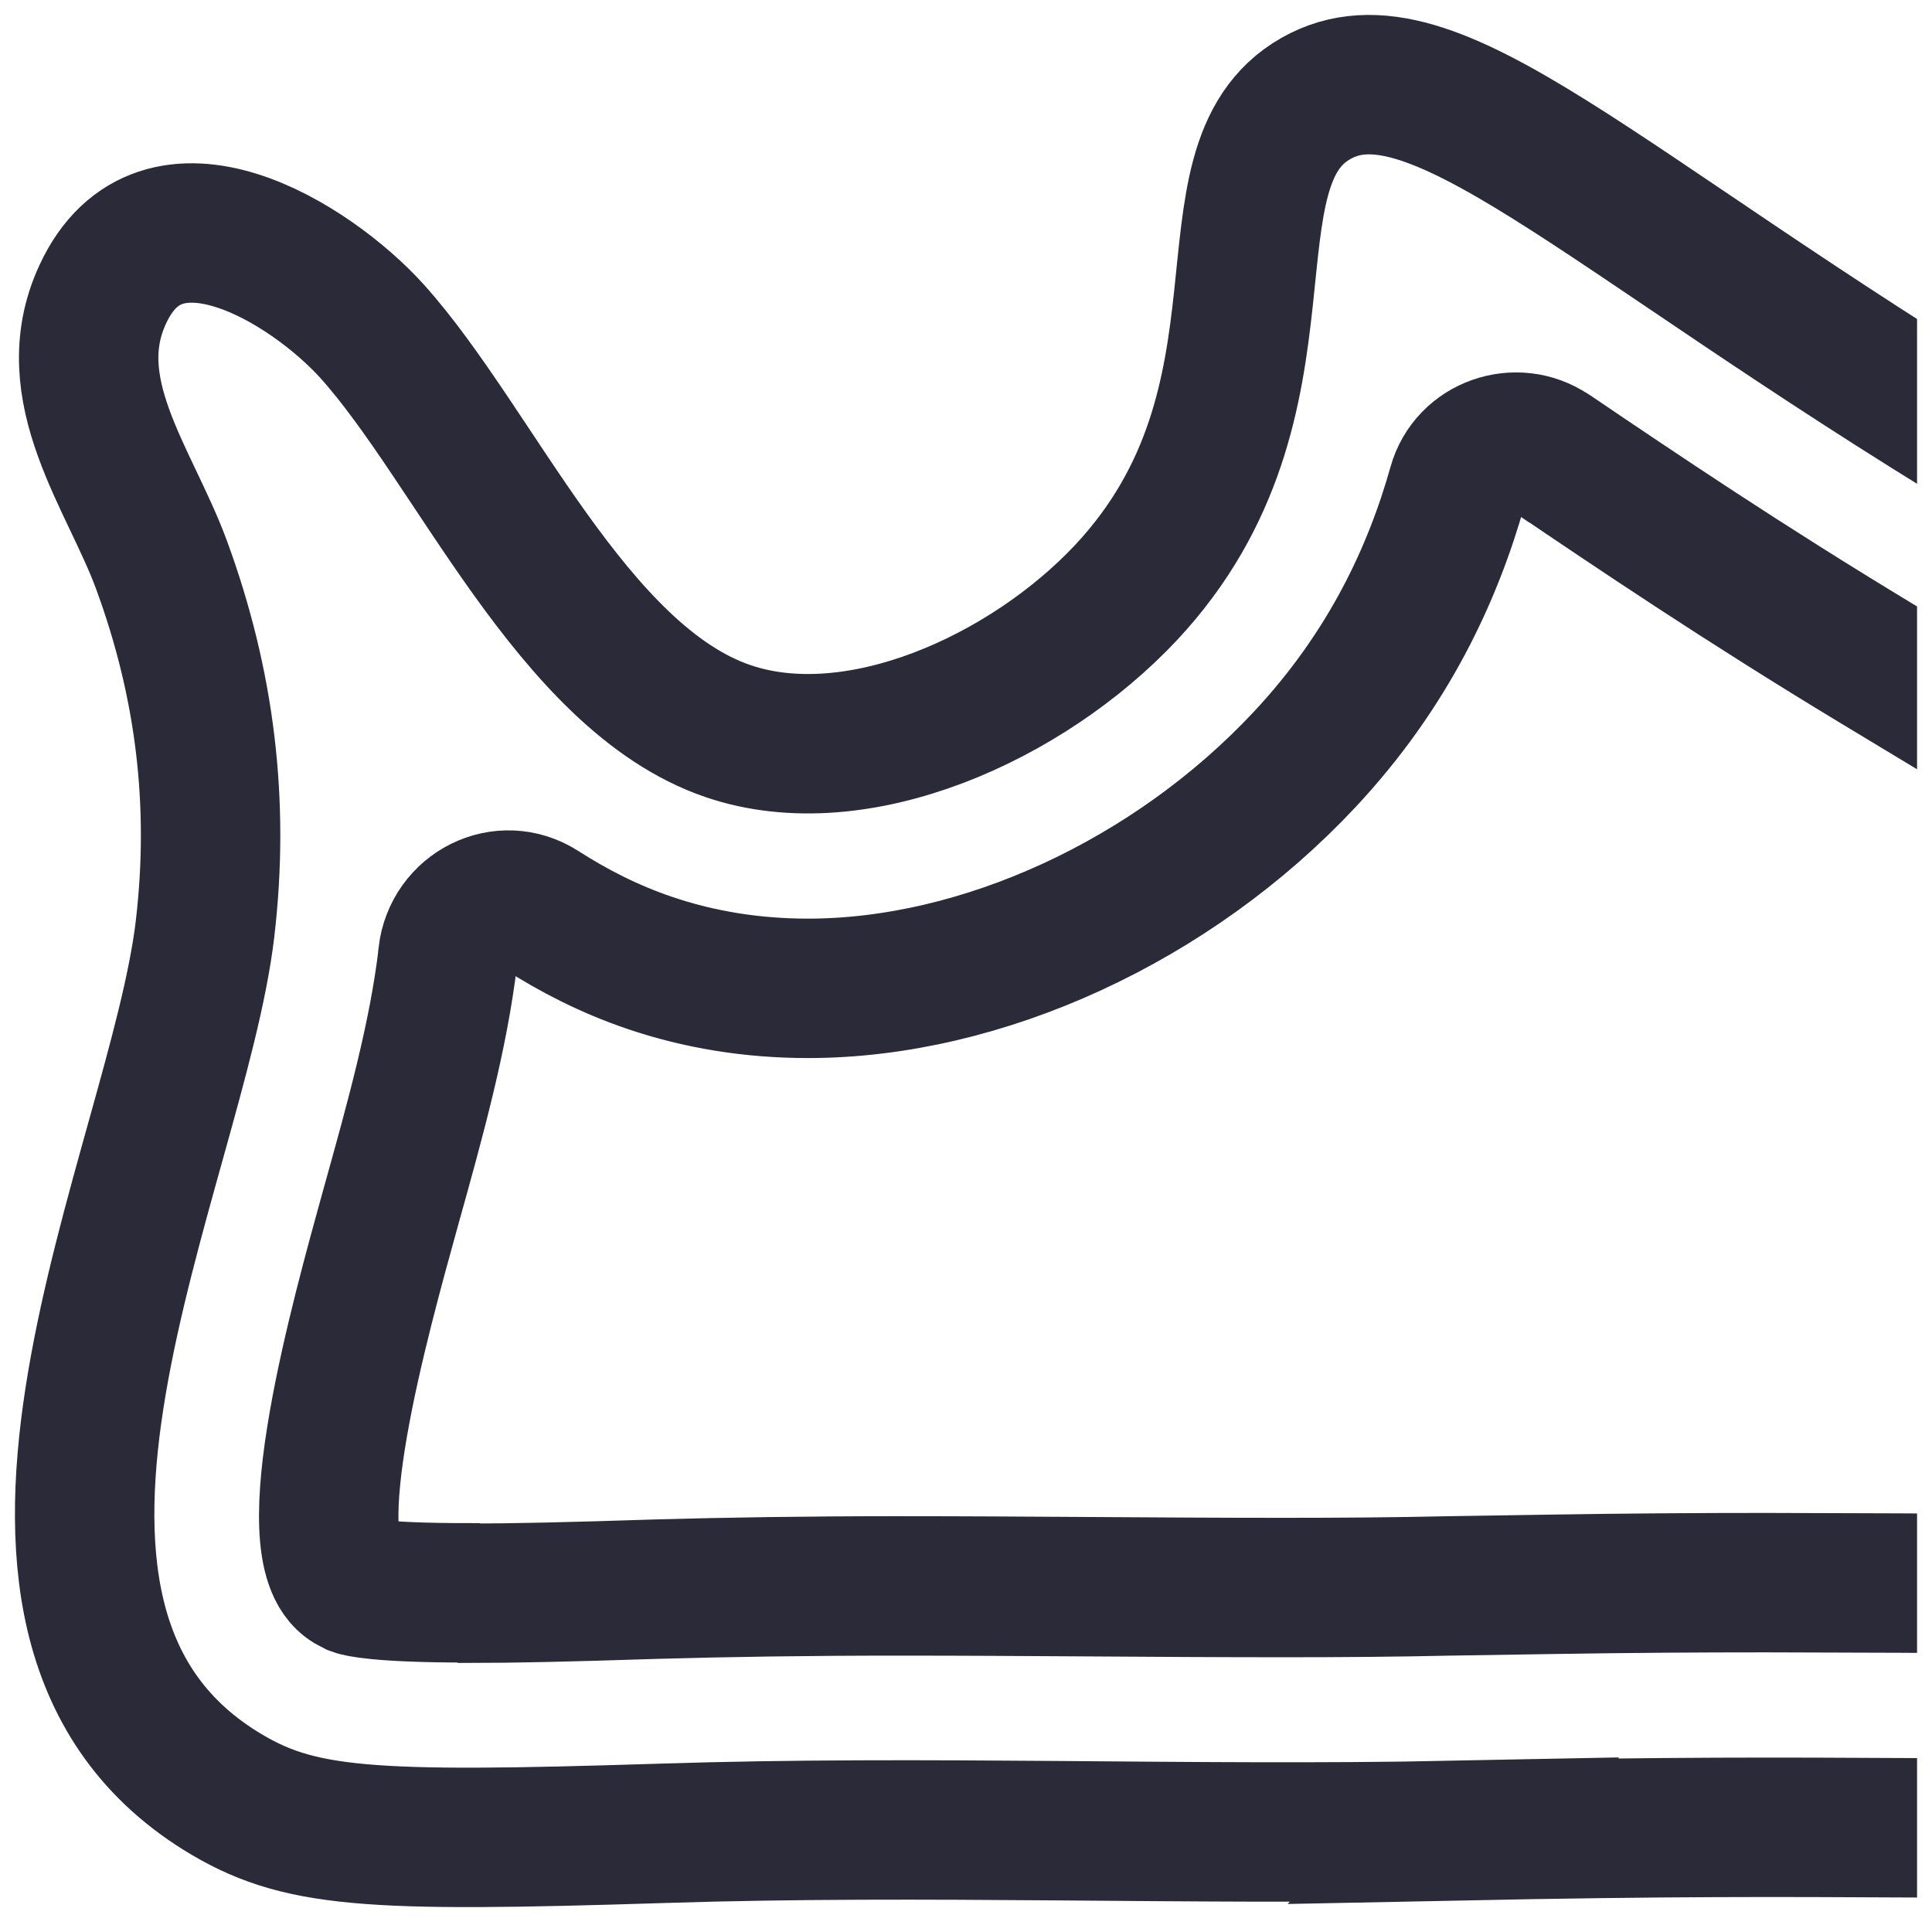
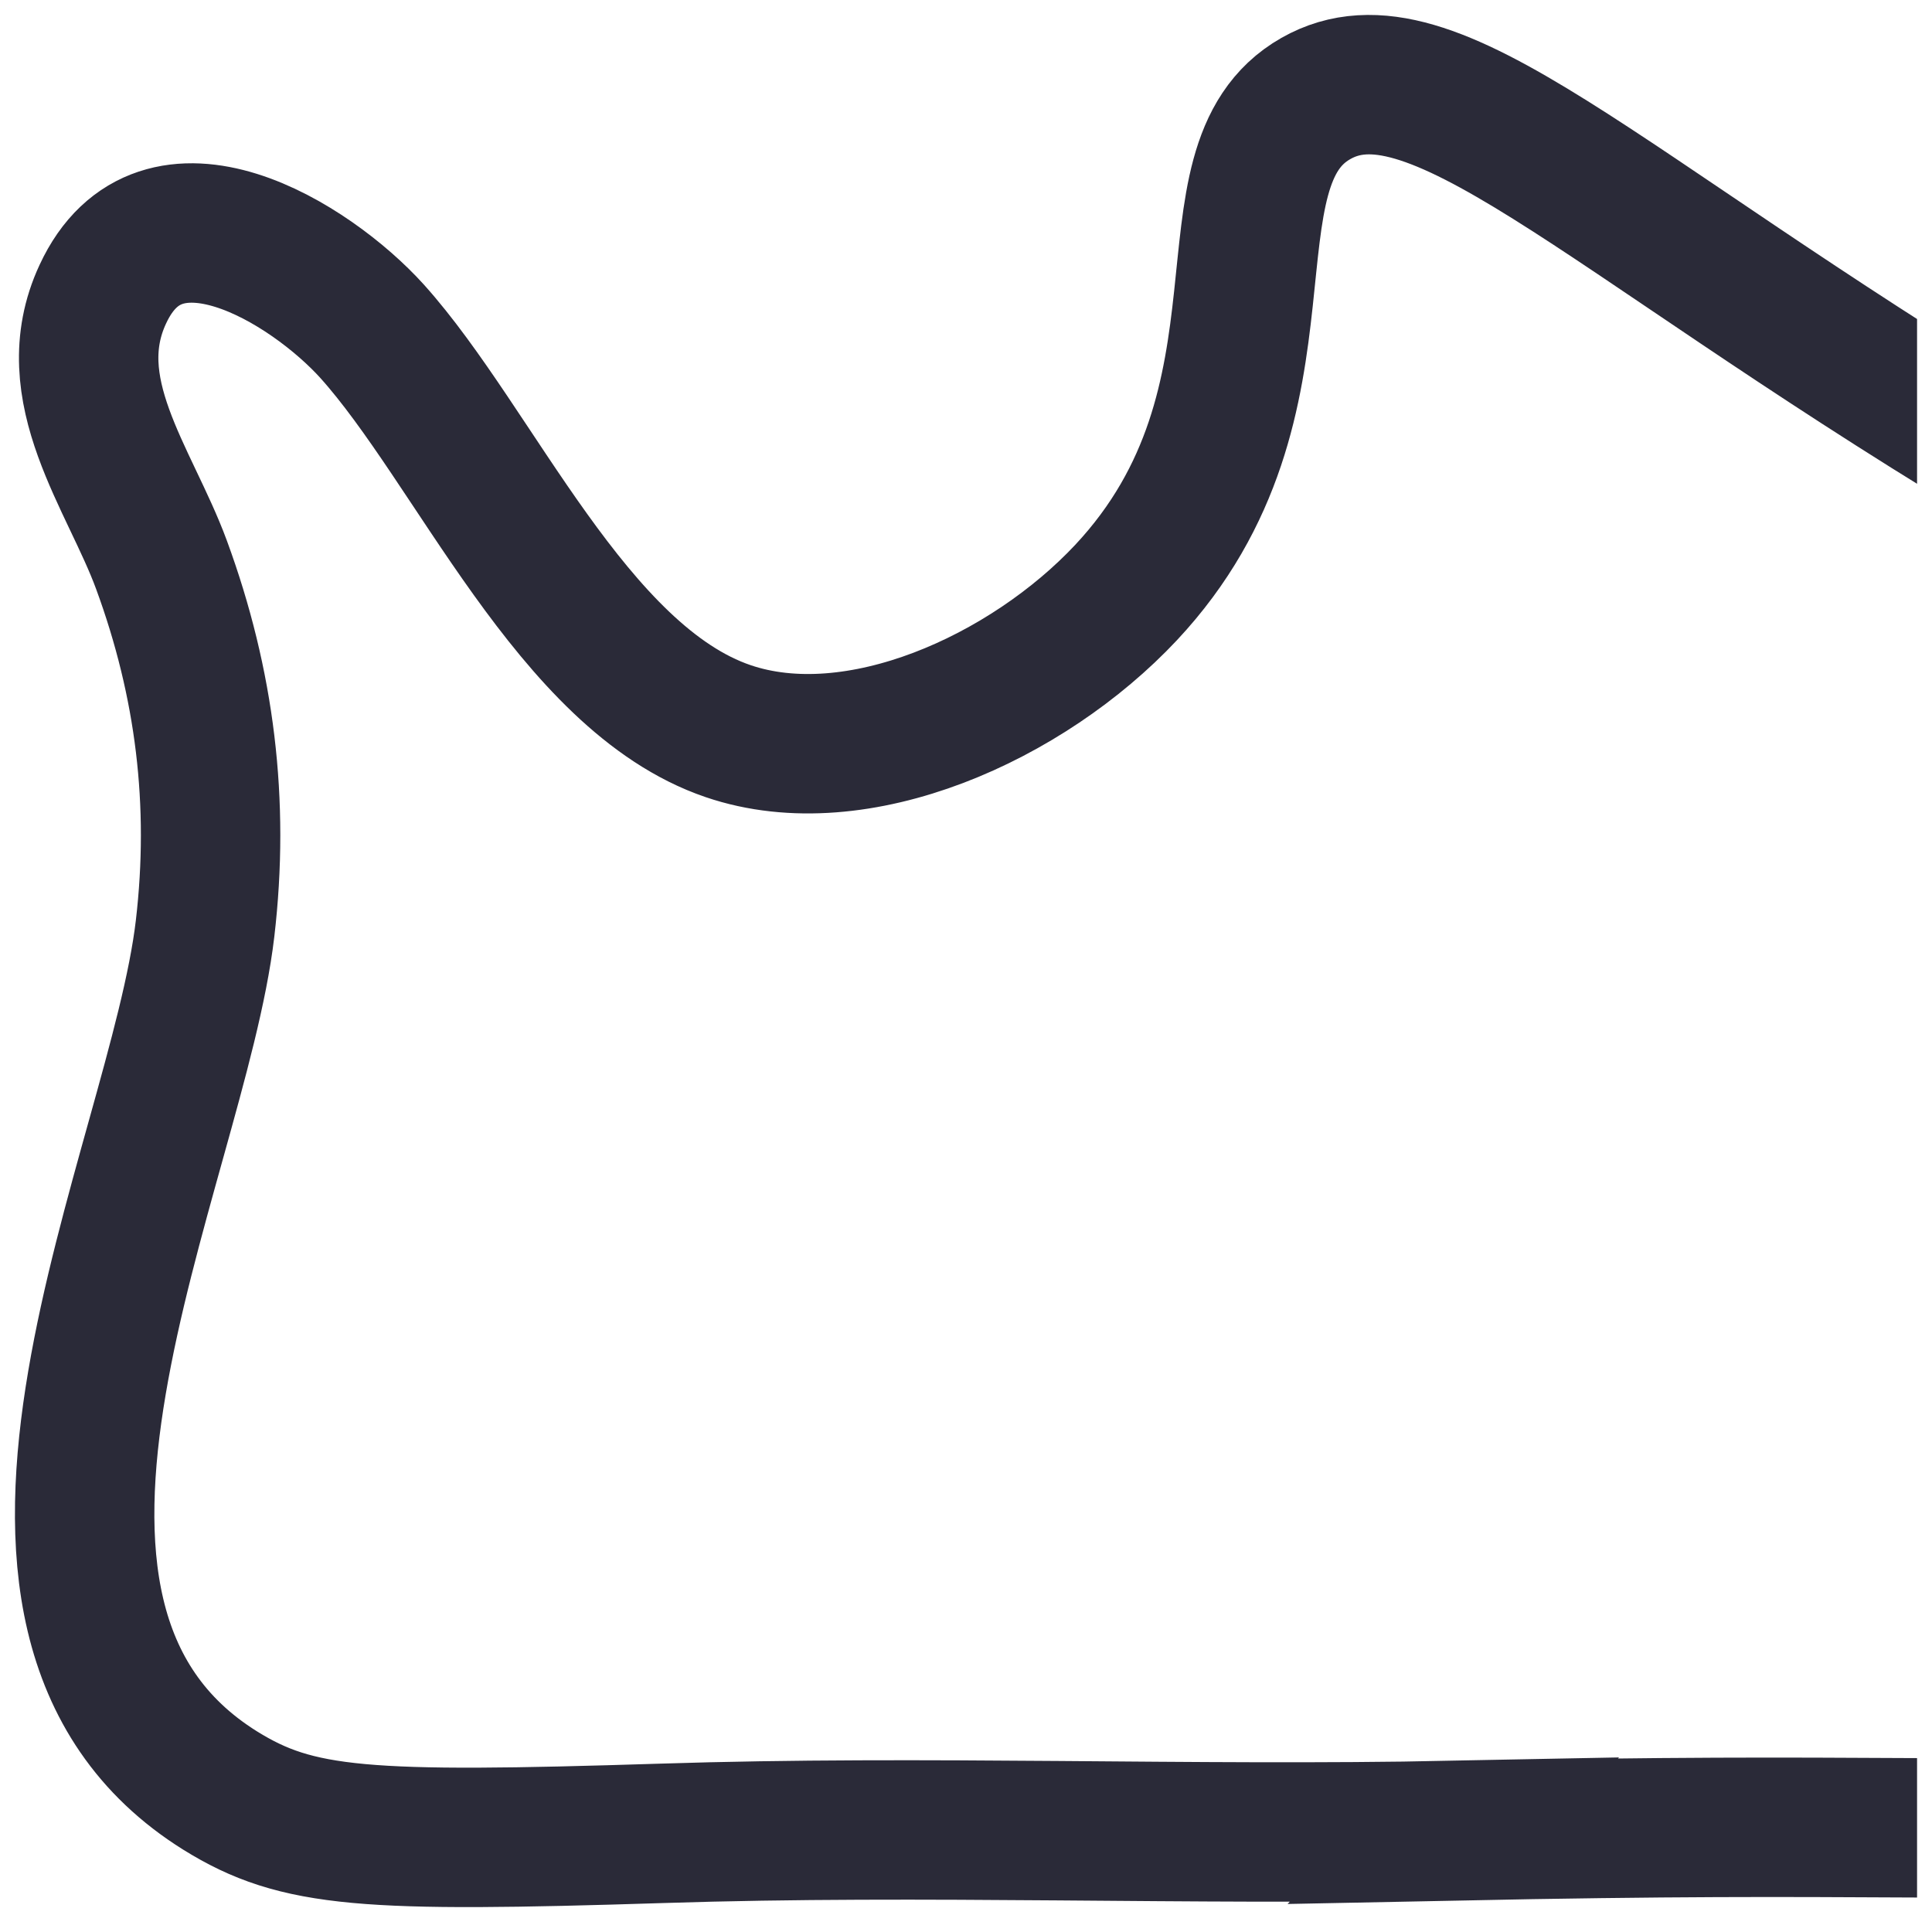
<svg xmlns="http://www.w3.org/2000/svg" width="97" height="97" viewBox="0 0 97 97" fill="none">
  <g clip-path="url(#clip0_6899_896)">
    <path d="M72.978 91.903C59.726 92.169 46.474 91.617 33.222 92.047C18.334 92.517 14.939 92.313 11.053 89.898C-3.037 81.098 8.906 58.504 10.297 46.613C11.033 40.31 10.297 34.313 8.108 28.358C6.513 24.019 2.934 19.558 5.163 14.769C8.067 8.506 15.593 13.213 18.681 16.631C23.835 22.362 28.743 34.047 36.555 36.708C43.038 38.918 51.587 35.03 56.536 29.75C65.595 20.07 60.012 8.384 66.066 4.945C71.853 1.651 80.115 10.471 100.505 22.791C123.757 36.831 135.373 43.85 150.63 44.28C162.961 44.628 169.444 40.699 177.072 45.795C183.453 50.072 187.318 58.77 185.989 66.669C184.373 76.227 175.907 81.405 170.61 84.515C159.914 90.798 150.302 91.249 126.702 91.596C94.165 92.067 95.167 91.474 72.958 91.924L72.978 91.903Z" stroke="#2A2A38" stroke-width="7" stroke-miterlimit="10" />
-     <path d="M23.508 79.972C19.029 79.972 17.986 79.686 17.823 79.624C17.823 79.624 17.741 79.583 17.557 79.481C14.837 77.782 18.068 66.219 19.602 60.673C20.849 56.212 22.015 52.016 22.485 48.025C22.485 48.025 22.485 47.984 22.485 47.964C22.751 45.692 25.226 44.444 27.148 45.672C28.805 46.736 30.604 47.657 32.588 48.332C35.103 49.192 37.782 49.622 40.564 49.622C49.317 49.622 58.867 45.222 65.493 38.141C69.747 33.597 71.956 28.747 73.183 24.388C73.735 22.402 76.128 21.564 77.845 22.73C77.845 22.73 77.866 22.73 77.886 22.75C82.201 25.677 87.58 29.299 94.186 33.29C118.481 47.964 131.835 56.027 150.302 56.539C150.957 56.539 151.57 56.559 152.204 56.559C156.519 56.559 160.18 56.15 163.105 55.823C165.068 55.598 166.745 55.413 168.033 55.413C169.363 55.413 169.71 55.598 170.283 55.986C172.757 57.644 174.434 61.594 173.923 64.623C173.269 68.429 168.688 71.438 164.434 73.935C156.826 78.396 150.037 78.969 126.58 79.317C117.499 79.44 110.199 79.501 103.654 79.501C100.464 79.501 97.846 79.501 95.351 79.481C93.102 79.481 90.975 79.46 88.684 79.46C85.29 79.46 81.854 79.481 78.009 79.542L72.774 79.624C69.992 79.686 67.231 79.706 64.45 79.706C61.26 79.706 58.07 79.686 54.879 79.665C51.628 79.644 48.376 79.624 45.124 79.624C40.441 79.624 36.555 79.686 32.895 79.788C28.518 79.931 25.716 79.992 23.569 79.992L23.508 79.972Z" stroke="#2A2A38" stroke-width="7" stroke-miterlimit="10" />
  </g>
  <defs>
    <clipPath id="clip0_6899_896">
      <rect width="96" height="96" fill="white" transform="translate(0.25 0.25)" />
    </clipPath>
  </defs>
</svg>